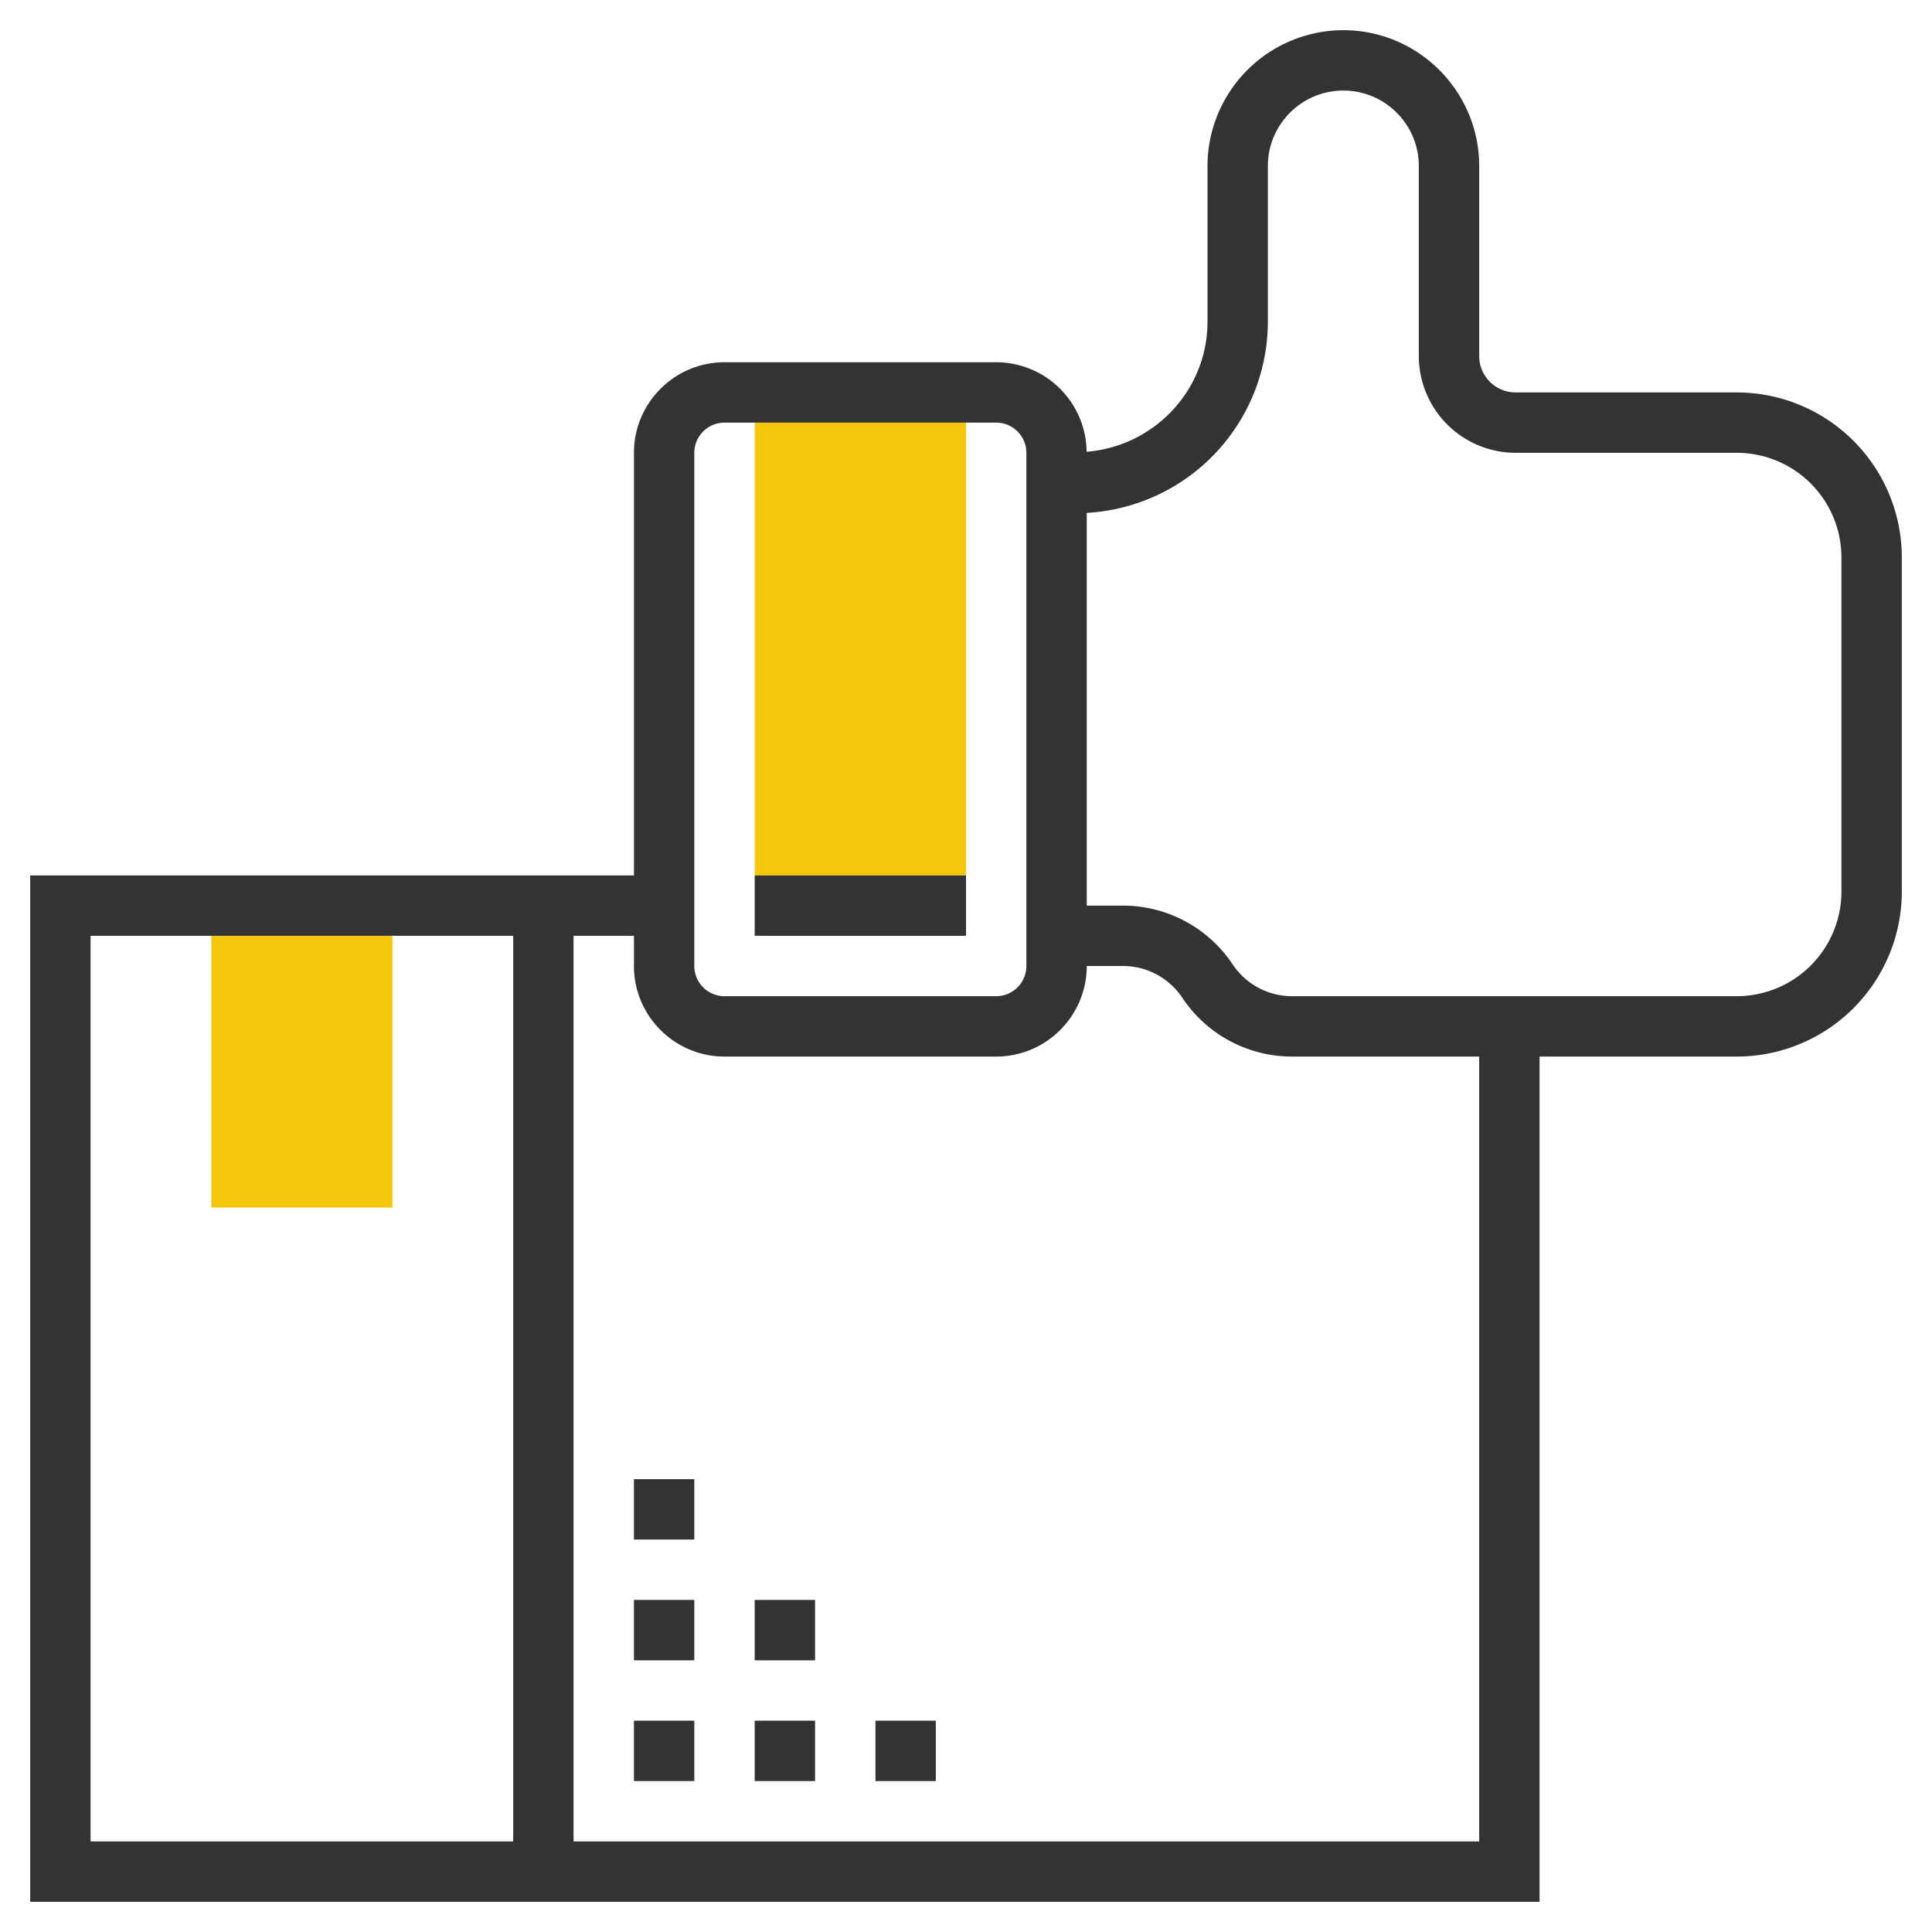
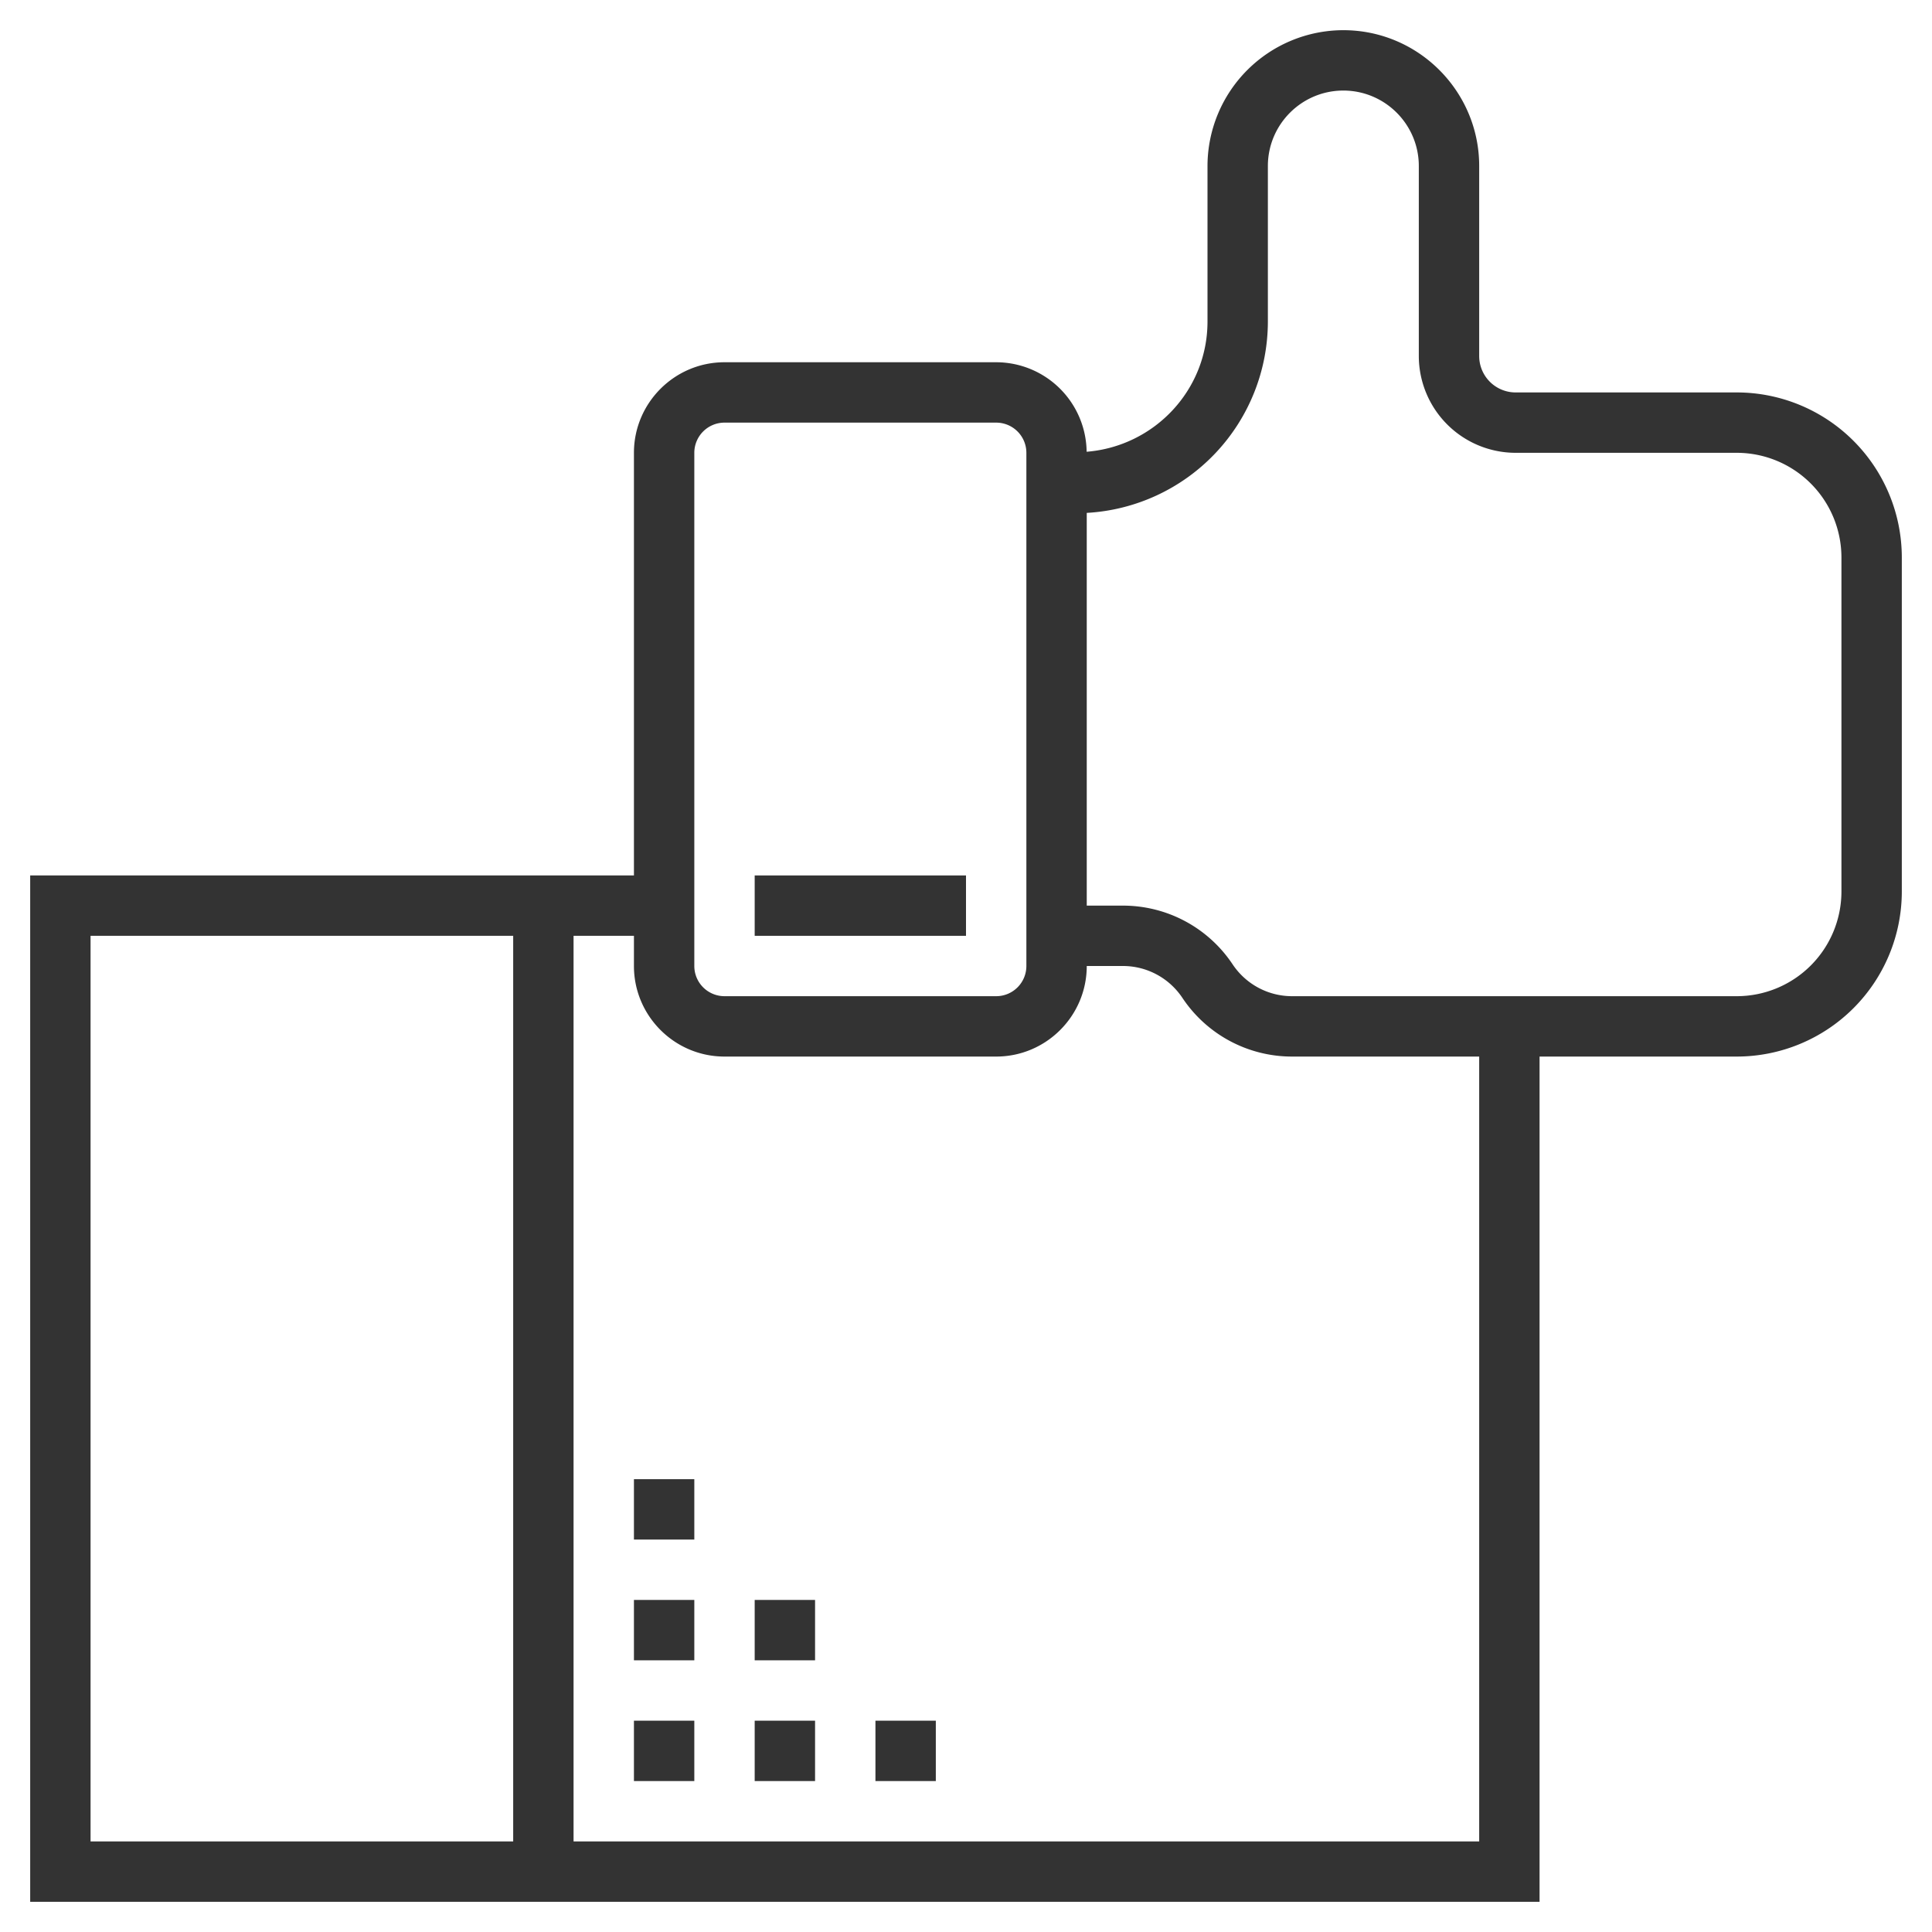
<svg xmlns="http://www.w3.org/2000/svg" width="64" height="64" viewBox="0 0 64 64" fill="none">
-   <path d="M32 14h-7v15h7zM13 31H7v9h6z" fill="#F4C70B" />
  <path d="M57.537 13h-7.331A1.207 1.207 0 0 1 49 11.794V5.5C49 3.019 46.981 1 44.5 1A4.505 4.505 0 0 0 40 5.5v5.152c0 2.28-1.769 4.134-4.004 4.313A3 3 0 0 0 33 12h-9c-1.654 0-3 1.346-3 3v14H1v34h50V35h6.537A5.47 5.47 0 0 0 63 29.537V18.463A5.47 5.47 0 0 0 57.537 13M23 15a1 1 0 0 1 1-1h9a1 1 0 0 1 1 1v17a1 1 0 0 1-1 1h-9a1 1 0 0 1-1-1zM3 31h14v30H3zm46 30H19V31h2v1c0 1.654 1.346 3 3 3h9c1.654 0 3-1.346 3-3h1.197c.794 0 1.53.395 1.971 1.055A4.36 4.36 0 0 0 42.803 35H49zm12-31.463A3.47 3.47 0 0 1 57.537 33H42.803c-.794 0-1.53-.395-1.971-1.055A4.36 4.36 0 0 0 37.197 30H36V16.99a6.355 6.355 0 0 0 6-6.338V5.5C42 4.121 43.121 3 44.5 3S47 4.121 47 5.5v6.294A3.21 3.21 0 0 0 50.206 15h7.331A3.47 3.47 0 0 1 61 18.463z" fill="#333" />
  <path d="M32 29h-7v2h7zm-9 28h-2v2h2zm4 0h-2v2h2zm4 0h-2v2h2zm-8-4h-2v2h2zm4 0h-2v2h2zm-4-4h-2v2h2z" fill="#333" />
</svg>